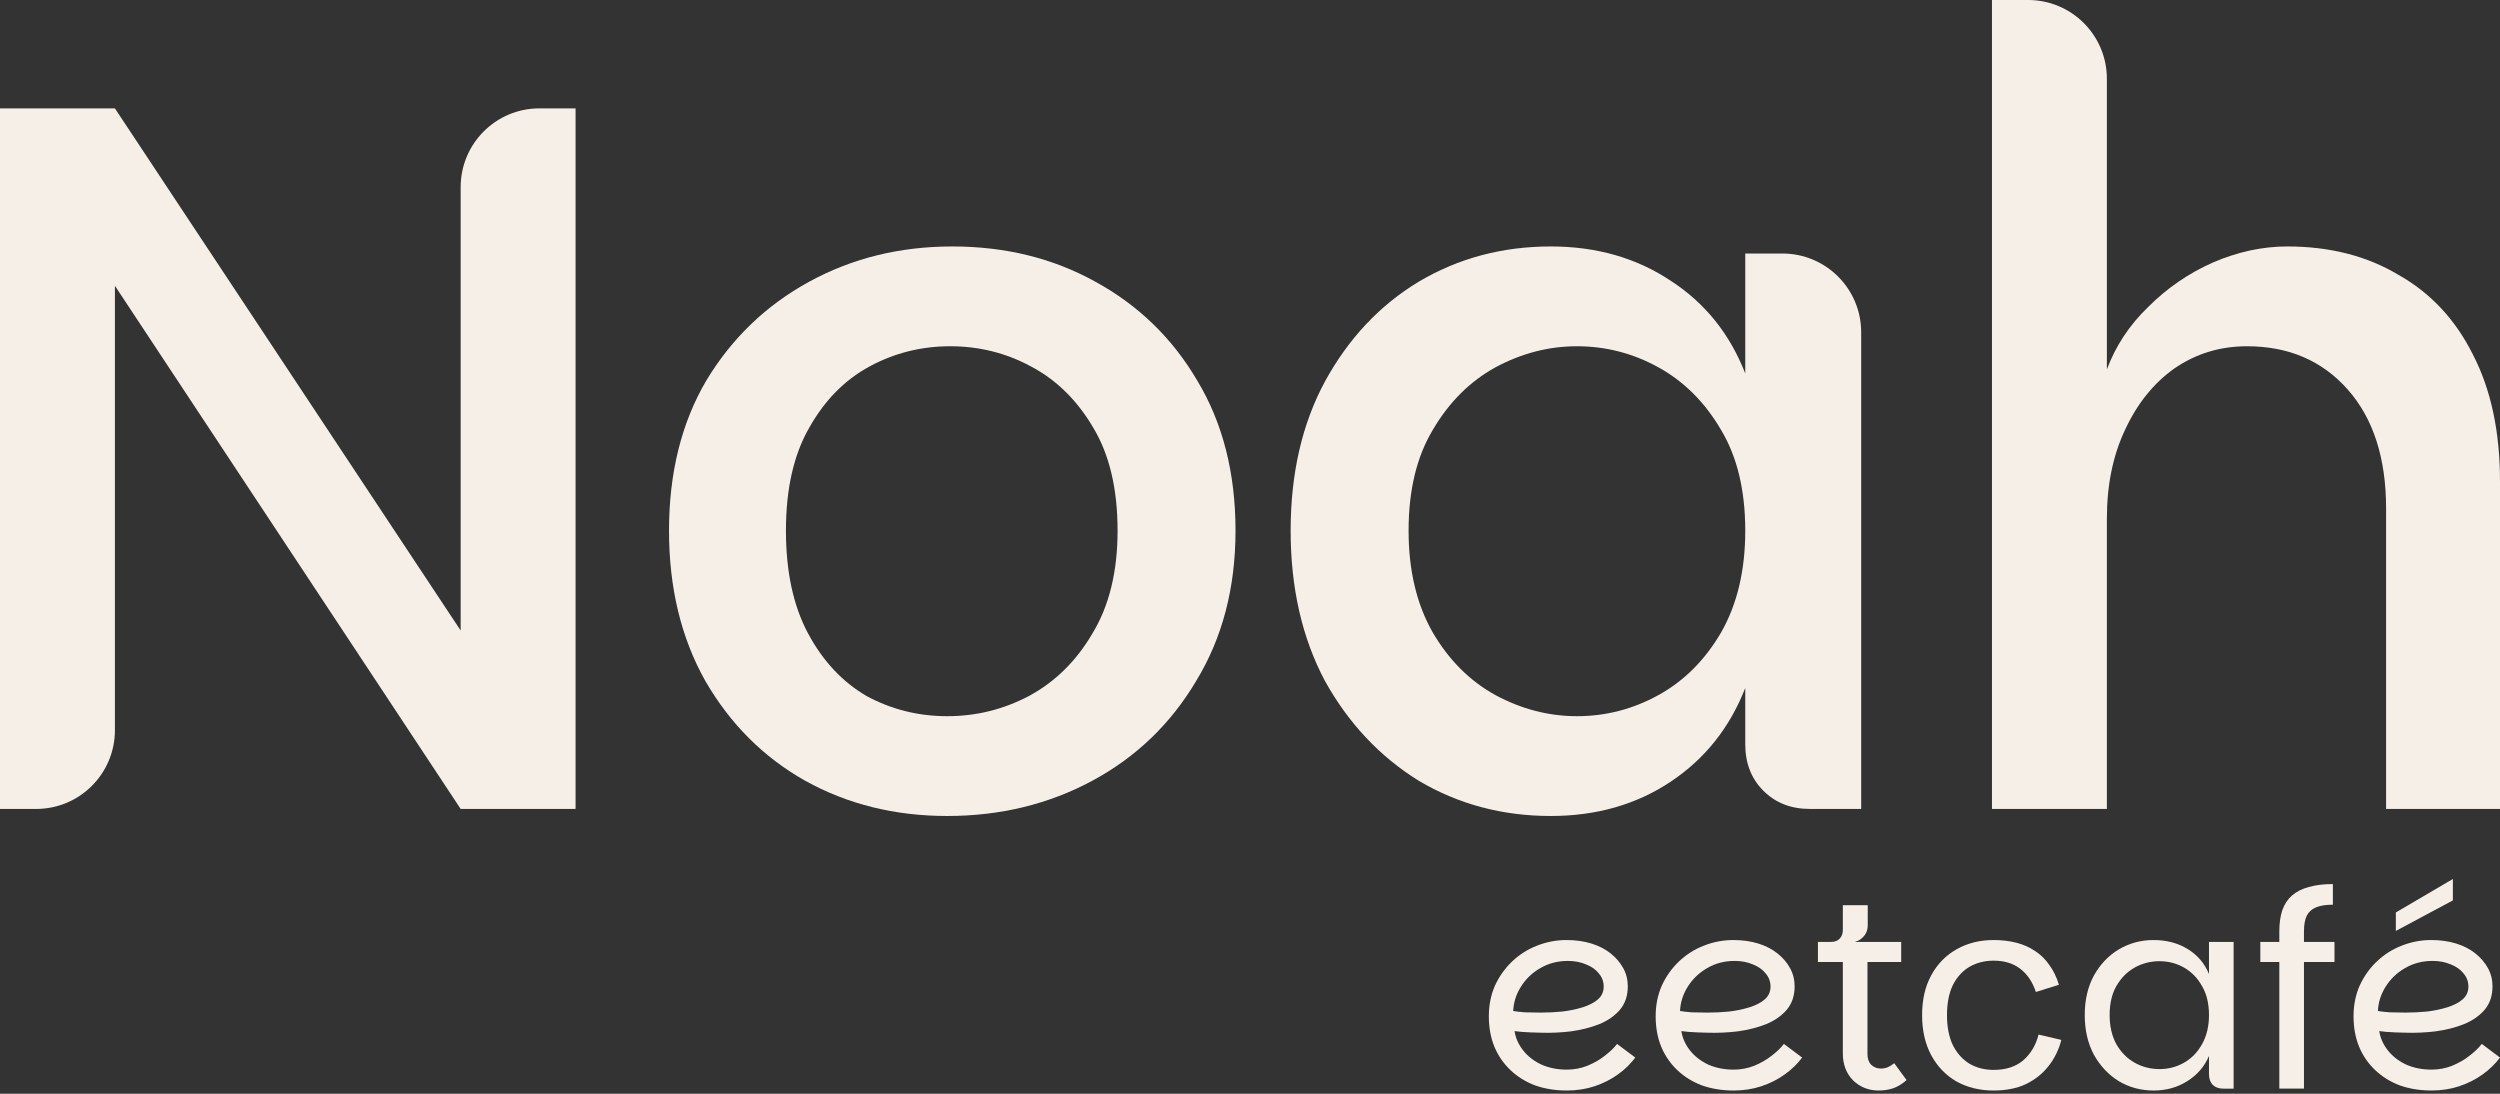
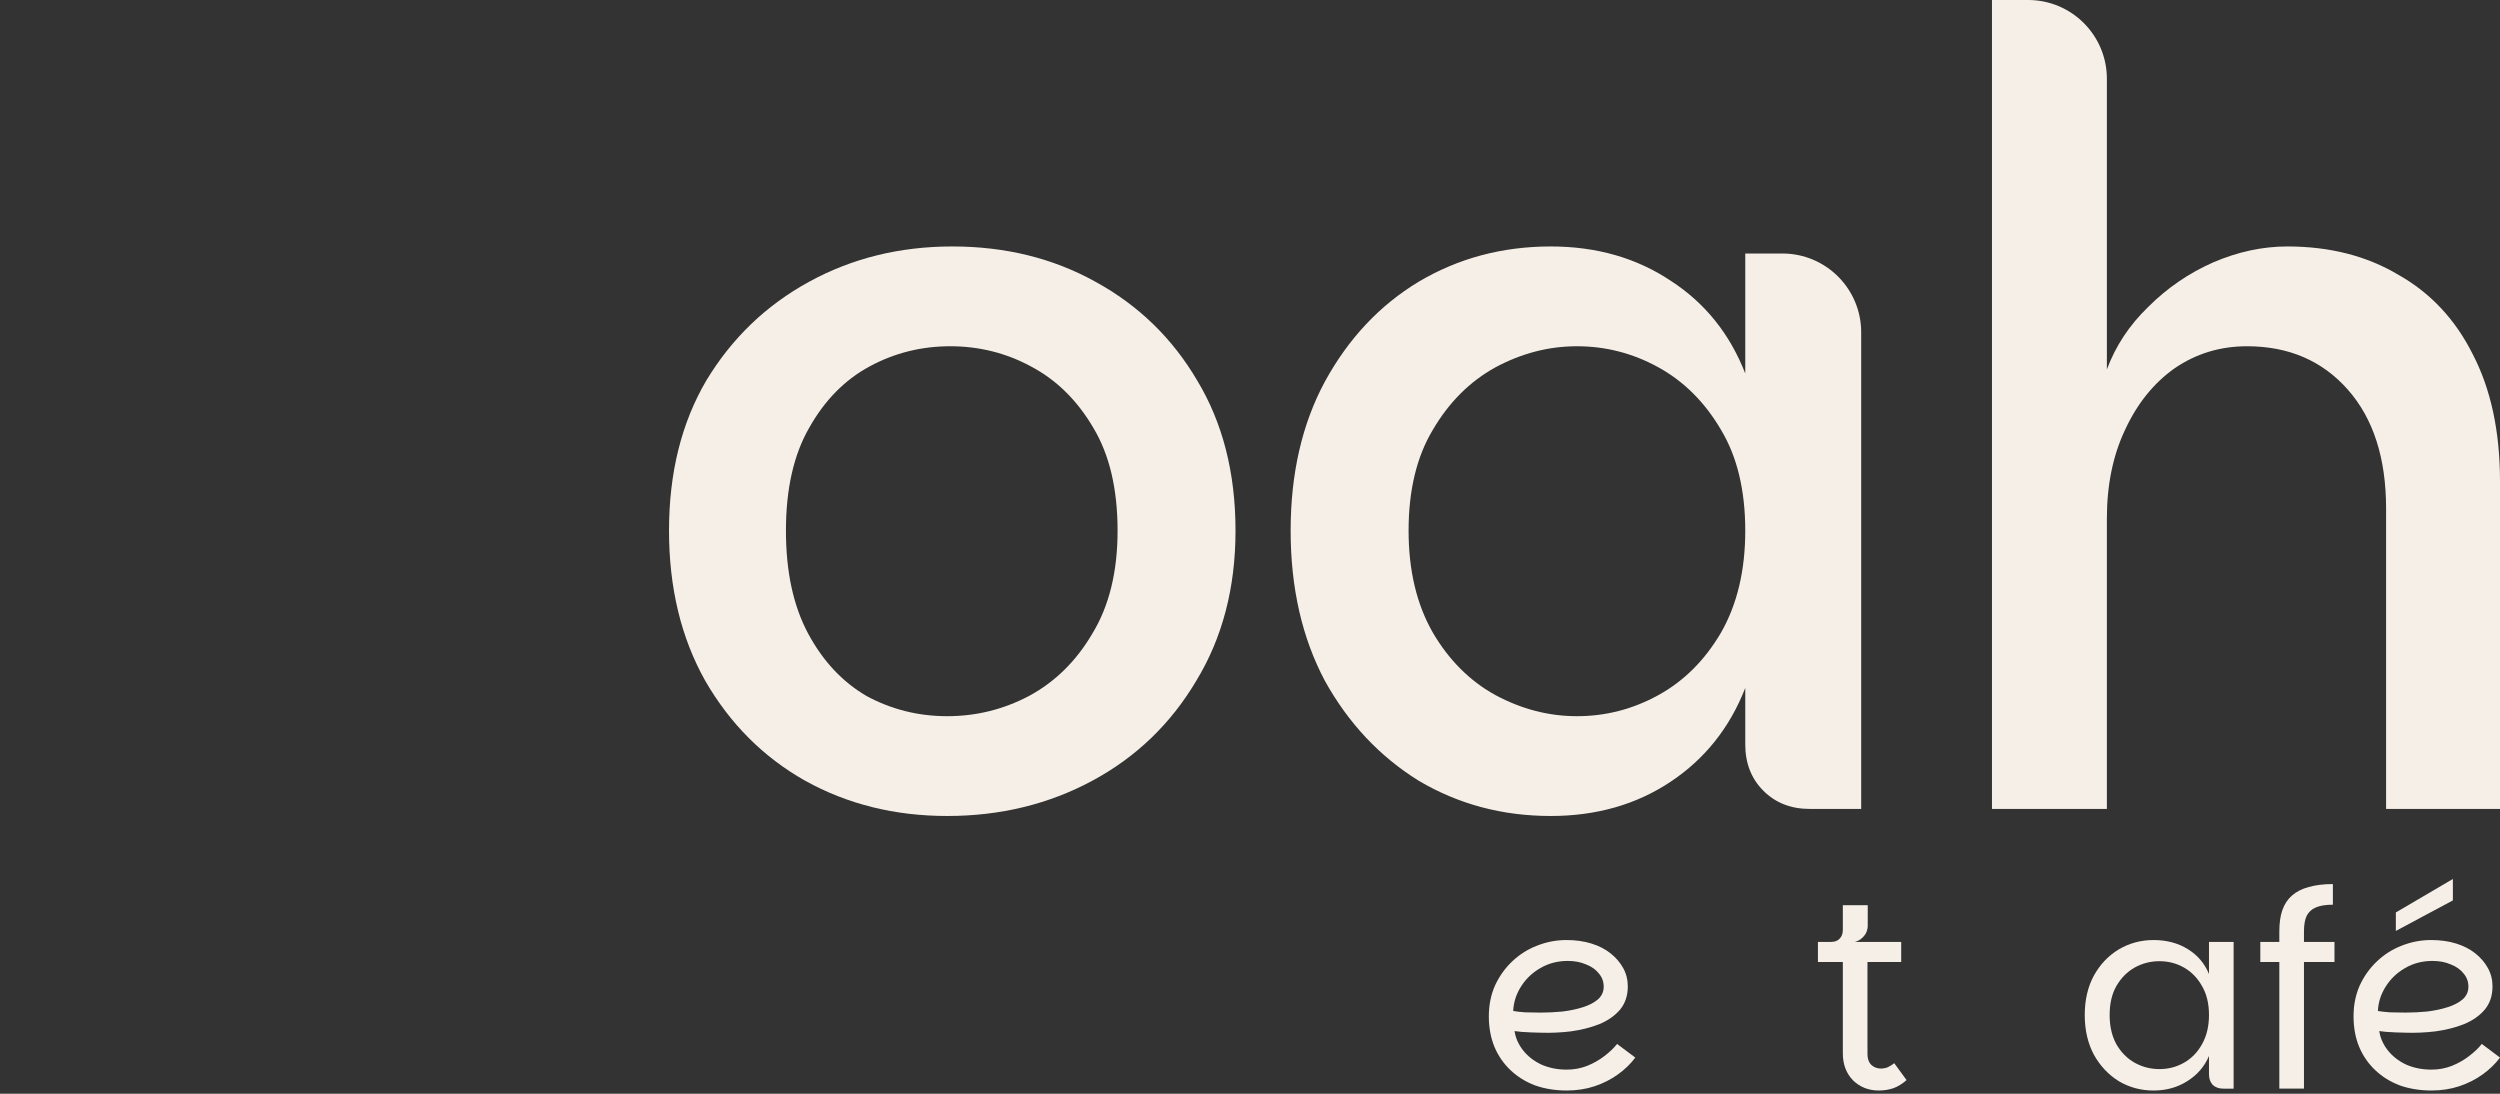
<svg xmlns="http://www.w3.org/2000/svg" width="480" height="210" viewBox="0 0 480 210" fill="none">
  <rect x="0" y="0" width="480" height="210" fill="#333333" stroke="none" />
  <path d="M382.457 155.314V0H389.4C397.751 0 404.52 6.77 404.52 15.12V70.932C406.198 66.416 408.843 62.416 412.455 58.932C416.068 55.32 420.197 52.481 424.842 50.417C429.616 48.352 434.39 47.32 439.164 47.32C447.292 47.32 454.389 49.126 460.453 52.739C466.646 56.223 471.42 61.319 474.775 68.028C478.258 74.738 480 82.867 480 92.414V155.314H458.13V97.64C458.13 87.963 455.679 80.35 450.776 74.802C445.873 69.254 439.422 66.48 431.422 66.48C426.261 66.48 421.616 67.9 417.487 70.738C413.488 73.577 410.326 77.512 408.004 82.544C405.682 87.447 404.52 93.124 404.52 99.575V155.314H382.457Z" fill="#F5EFE7" />
  <path d="M297.737 156.669C288.447 156.669 279.996 154.411 272.384 149.895C264.9 145.25 258.901 138.863 254.385 130.735C249.998 122.477 247.804 112.865 247.804 101.897C247.804 90.93 249.998 81.382 254.385 73.254C258.901 64.996 264.9 58.609 272.384 54.094C279.996 49.578 288.447 47.32 297.737 47.32C306.511 47.32 314.188 49.513 320.768 53.9C327.349 58.158 332.122 64.093 335.09 71.706V48.675H342.227C350.577 48.675 357.347 55.444 357.347 63.795V155.314H347.476C343.864 155.314 340.896 154.153 338.574 151.83C336.251 149.508 335.09 146.54 335.09 142.928V132.089C332.122 139.702 327.349 145.702 320.768 150.088C314.188 154.475 306.511 156.669 297.737 156.669ZM302.769 137.508C308.317 137.508 313.543 136.154 318.446 133.444C323.349 130.735 327.349 126.735 330.445 121.445C333.542 116.026 335.09 109.51 335.09 101.897C335.09 94.156 333.542 87.705 330.445 82.544C327.349 77.254 323.349 73.254 318.446 70.544C313.543 67.835 308.317 66.48 302.769 66.48C297.35 66.48 292.125 67.835 287.093 70.544C282.19 73.254 278.19 77.254 275.093 82.544C271.997 87.705 270.448 94.156 270.448 101.897C270.448 109.51 271.997 116.026 275.093 121.445C278.19 126.735 282.19 130.735 287.093 133.444C292.125 136.154 297.35 137.508 302.769 137.508Z" fill="#F5EFE7" />
  <path d="M181.867 156.669C171.803 156.669 162.707 154.411 154.579 149.895C146.579 145.379 140.192 138.992 135.418 130.735C130.773 122.477 128.451 112.865 128.451 101.897C128.451 90.801 130.838 81.189 135.612 73.06C140.515 64.932 147.095 58.609 155.353 54.094C163.61 49.578 172.771 47.32 182.835 47.32C193.028 47.32 202.189 49.578 210.317 54.094C218.575 58.609 225.091 64.932 229.865 73.06C234.768 81.189 237.219 90.801 237.219 101.897C237.219 112.865 234.703 122.477 229.671 130.735C224.768 138.992 218.123 145.379 209.737 149.895C201.35 154.411 192.06 156.669 181.867 156.669ZM181.867 137.508C187.415 137.508 192.641 136.218 197.544 133.638C202.576 130.928 206.64 126.928 209.737 121.638C212.962 116.348 214.575 109.768 214.575 101.897C214.575 93.898 213.027 87.318 209.93 82.157C206.834 76.867 202.834 72.931 197.931 70.351C193.157 67.77 187.996 66.48 182.448 66.48C176.9 66.48 171.739 67.77 166.965 70.351C162.191 72.931 158.32 76.867 155.353 82.157C152.385 87.318 150.901 93.898 150.901 101.897C150.901 109.768 152.321 116.348 155.159 121.638C157.998 126.928 161.739 130.928 166.384 133.638C171.158 136.218 176.319 137.508 181.867 137.508Z" fill="#F5EFE7" />
-   <path d="M110.51 20.807V155.316H88.447L22.063 54.87V140.196C22.063 148.546 15.294 155.316 6.943 155.316H0V20.807H22.063L88.447 121.06V35.927C88.447 27.577 95.216 20.807 103.567 20.807H110.51Z" fill="#F5EFE7" />
  <path d="M466.839 209.377C464.646 209.377 462.624 209.052 460.773 208.401C458.957 207.715 457.38 206.738 456.044 205.47C454.707 204.202 453.679 202.711 452.959 200.998C452.239 199.25 451.88 197.296 451.88 195.137C451.88 192.978 452.274 191.007 453.062 189.225C453.885 187.443 454.981 185.901 456.352 184.598C457.757 183.262 459.351 182.251 461.133 181.565C462.95 180.846 464.835 180.486 466.788 180.486C468.536 180.486 470.13 180.709 471.569 181.154C473.009 181.6 474.242 182.234 475.271 183.056C476.299 183.879 477.104 184.821 477.687 185.884C478.269 186.946 478.561 188.111 478.561 189.379C478.561 191.162 478.064 192.652 477.07 193.852C476.076 195.017 474.756 195.943 473.111 196.628C471.466 197.279 469.65 197.742 467.662 198.016C465.709 198.256 463.738 198.342 461.75 198.273C461.202 198.273 460.602 198.256 459.951 198.222C459.3 198.187 458.7 198.153 458.151 198.119C457.603 198.05 457.158 197.999 456.815 197.965C457.02 199.301 457.569 200.535 458.46 201.666C459.351 202.797 460.516 203.705 461.956 204.391C463.429 205.042 465.057 205.367 466.839 205.367C468.21 205.367 469.513 205.128 470.747 204.648C472.015 204.134 473.128 203.5 474.088 202.746C475.082 201.992 475.887 201.221 476.504 200.432L480 203.054C479.109 204.254 477.995 205.333 476.659 206.293C475.322 207.252 473.831 208.006 472.186 208.555C470.541 209.103 468.759 209.377 466.839 209.377ZM461.853 194.417C463.224 194.417 464.612 194.349 466.017 194.212C467.422 194.04 468.724 193.766 469.924 193.389C471.124 193.012 472.083 192.515 472.803 191.898C473.557 191.247 473.934 190.425 473.934 189.431C473.934 188.471 473.625 187.632 473.009 186.912C472.426 186.158 471.603 185.575 470.541 185.164C469.513 184.718 468.347 184.496 467.045 184.496C465.092 184.496 463.327 184.958 461.75 185.884C460.208 186.775 458.974 187.957 458.049 189.431C457.123 190.905 456.626 192.464 456.558 194.109C457.14 194.212 457.894 194.298 458.82 194.366C459.745 194.4 460.756 194.417 461.853 194.417ZM470.952 168.765V172.877L460.002 178.738V175.191L470.952 168.765Z" fill="#F5EFE7" />
  <path d="M437.631 209.017V184.701H433.981V180.845H437.631V178.841C437.631 177.264 437.819 175.91 438.196 174.779C438.608 173.614 439.225 172.671 440.047 171.952C440.904 171.198 441.984 170.649 443.286 170.307C444.588 169.93 446.13 169.741 447.913 169.741V173.7C446.576 173.7 445.496 173.871 444.674 174.214C443.851 174.556 443.252 175.105 442.875 175.859C442.532 176.579 442.361 177.572 442.361 178.841V180.845H448.221V184.701H442.361V209.017H437.631Z" fill="#F5EFE7" />
  <path d="M413.483 209.379C411.05 209.379 408.822 208.779 406.8 207.58C404.813 206.346 403.219 204.649 402.019 202.49C400.854 200.297 400.271 197.761 400.271 194.882C400.271 192.003 400.854 189.484 402.019 187.325C403.219 185.165 404.813 183.486 406.8 182.287C408.822 181.087 411.05 180.487 413.483 180.487C415.985 180.487 418.179 181.07 420.064 182.235C421.949 183.4 423.302 184.994 424.125 187.016V180.847H428.855V209.019H426.901C426.044 209.019 425.359 208.779 424.845 208.299C424.365 207.785 424.125 207.1 424.125 206.243V202.747C423.268 204.769 421.88 206.38 419.961 207.58C418.076 208.779 415.917 209.379 413.483 209.379ZM414.614 205.266C416.328 205.266 417.905 204.855 419.344 204.032C420.783 203.21 421.932 202.027 422.788 200.485C423.679 198.909 424.125 197.041 424.125 194.882C424.125 192.688 423.679 190.838 422.788 189.33C421.932 187.787 420.783 186.605 419.344 185.782C417.905 184.96 416.328 184.549 414.614 184.549C412.901 184.549 411.307 184.96 409.833 185.782C408.394 186.605 407.229 187.787 406.338 189.33C405.481 190.838 405.052 192.688 405.052 194.882C405.052 197.041 405.481 198.909 406.338 200.485C407.229 202.027 408.394 203.21 409.833 204.032C411.307 204.855 412.901 205.266 414.614 205.266Z" fill="#F5EFE7" />
-   <path d="M382.769 209.379C380.096 209.379 377.714 208.796 375.623 207.631C373.567 206.431 371.956 204.752 370.791 202.593C369.626 200.4 369.043 197.846 369.043 194.933C369.043 191.951 369.626 189.398 370.791 187.273C371.956 185.114 373.567 183.452 375.623 182.287C377.714 181.087 380.096 180.487 382.769 180.487C384.346 180.487 385.802 180.659 387.139 181.001C388.475 181.344 389.675 181.875 390.737 182.595C391.8 183.281 392.708 184.172 393.462 185.268C394.25 186.331 394.867 187.599 395.313 189.073L390.892 190.461C390.24 188.507 389.229 187.016 387.858 185.988C386.522 184.96 384.825 184.446 382.769 184.446C381.055 184.446 379.513 184.84 378.142 185.628C376.806 186.416 375.743 187.582 374.955 189.124C374.201 190.666 373.824 192.603 373.824 194.933C373.824 197.195 374.201 199.114 374.955 200.691C375.743 202.233 376.806 203.415 378.142 204.238C379.513 205.026 381.055 205.42 382.769 205.42C385.134 205.42 387.036 204.804 388.475 203.57C389.915 202.302 390.892 200.657 391.406 198.635L395.775 199.663C395.296 201.548 394.473 203.227 393.308 204.701C392.177 206.14 390.737 207.288 388.989 208.145C387.242 208.968 385.168 209.379 382.769 209.379Z" fill="#F5EFE7" />
  <path d="M360.713 209.377C358.759 209.377 357.114 208.726 355.777 207.423C354.475 206.087 353.824 204.356 353.824 202.231V184.701H349.043V180.845H365.031V184.701H358.554V202.385C358.554 203.276 358.793 203.962 359.273 204.442C359.787 204.922 360.404 205.161 361.124 205.161C361.604 205.161 362.049 205.076 362.461 204.904C362.906 204.699 363.317 204.442 363.694 204.133L366.059 207.372C365.305 208.057 364.483 208.572 363.592 208.914C362.7 209.223 361.741 209.377 360.713 209.377ZM351.562 182.85V180.845C352.282 180.845 352.83 180.64 353.207 180.228C353.618 179.817 353.824 179.252 353.824 178.532V173.802H358.605V177.709C358.605 178.189 358.502 178.652 358.296 179.097C358.091 179.509 357.8 179.868 357.423 180.177C357.08 180.485 356.651 180.708 356.137 180.845L351.562 182.85Z" fill="#F5EFE7" />
-   <path d="M332.847 209.379C330.654 209.379 328.632 209.053 326.781 208.402C324.964 207.717 323.388 206.74 322.051 205.472C320.715 204.204 319.686 202.713 318.967 200.999C318.247 199.251 317.887 197.298 317.887 195.139C317.887 192.98 318.281 191.009 319.07 189.227C319.892 187.445 320.989 185.902 322.36 184.6C323.765 183.263 325.359 182.252 327.141 181.567C328.957 180.847 330.842 180.487 332.796 180.487C334.544 180.487 336.137 180.71 337.577 181.156C339.016 181.601 340.25 182.235 341.278 183.058C342.306 183.88 343.112 184.823 343.694 185.885C344.277 186.948 344.568 188.113 344.568 189.381C344.568 191.163 344.071 192.654 343.077 193.854C342.083 195.019 340.764 195.944 339.119 196.63C337.474 197.281 335.657 197.743 333.67 198.018C331.716 198.258 329.745 198.343 327.758 198.275C327.209 198.275 326.61 198.258 325.958 198.223C325.307 198.189 324.707 198.155 324.159 198.12C323.611 198.052 323.165 198 322.822 197.966C323.028 199.303 323.576 200.537 324.467 201.668C325.359 202.799 326.524 203.707 327.963 204.392C329.437 205.043 331.065 205.369 332.847 205.369C334.218 205.369 335.52 205.129 336.754 204.649C338.022 204.135 339.136 203.501 340.096 202.747C341.09 201.993 341.895 201.222 342.512 200.434L346.008 203.056C345.117 204.255 344.003 205.335 342.666 206.294C341.329 207.254 339.839 208.008 338.194 208.556C336.548 209.105 334.766 209.379 332.847 209.379ZM327.86 194.419C329.231 194.419 330.619 194.35 332.025 194.213C333.43 194.042 334.732 193.768 335.932 193.391C337.131 193.014 338.091 192.517 338.81 191.9C339.564 191.249 339.941 190.426 339.941 189.432C339.941 188.473 339.633 187.633 339.016 186.913C338.433 186.159 337.611 185.577 336.548 185.165C335.52 184.72 334.355 184.497 333.053 184.497C331.099 184.497 329.334 184.96 327.758 185.885C326.215 186.776 324.982 187.959 324.056 189.432C323.131 190.906 322.634 192.465 322.565 194.111C323.148 194.213 323.902 194.299 324.827 194.368C325.753 194.402 326.764 194.419 327.86 194.419Z" fill="#F5EFE7" />
  <path d="M300.816 209.379C298.622 209.379 296.6 209.053 294.75 208.402C292.933 207.717 291.357 206.74 290.02 205.472C288.683 204.204 287.655 202.713 286.936 200.999C286.216 199.251 285.856 197.298 285.856 195.139C285.856 192.98 286.25 191.009 287.038 189.227C287.861 187.445 288.958 185.902 290.328 184.6C291.734 183.263 293.327 182.252 295.109 181.567C296.926 180.847 298.811 180.487 300.764 180.487C302.512 180.487 304.106 180.71 305.545 181.156C306.985 181.601 308.219 182.235 309.247 183.058C310.275 183.88 311.08 184.823 311.663 185.885C312.246 186.948 312.537 188.113 312.537 189.381C312.537 191.163 312.04 192.654 311.046 193.854C310.052 195.019 308.733 195.944 307.088 196.63C305.443 197.281 303.626 197.743 301.638 198.018C299.685 198.258 297.714 198.343 295.726 198.275C295.178 198.275 294.578 198.258 293.927 198.223C293.276 198.189 292.676 198.155 292.128 198.12C291.579 198.052 291.134 198 290.791 197.966C290.997 199.303 291.545 200.537 292.436 201.668C293.327 202.799 294.493 203.707 295.932 204.392C297.406 205.043 299.034 205.369 300.816 205.369C302.187 205.369 303.489 205.129 304.723 204.649C305.991 204.135 307.105 203.501 308.064 202.747C309.058 201.993 309.864 201.222 310.481 200.434L313.976 203.056C313.085 204.255 311.971 205.335 310.635 206.294C309.298 207.254 307.807 208.008 306.162 208.556C304.517 209.105 302.735 209.379 300.816 209.379ZM295.829 194.419C297.2 194.419 298.588 194.35 299.993 194.213C301.398 194.042 302.701 193.768 303.9 193.391C305.1 193.014 306.059 192.517 306.779 191.9C307.533 191.249 307.91 190.426 307.91 189.432C307.91 188.473 307.602 187.633 306.985 186.913C306.402 186.159 305.58 185.577 304.517 185.165C303.489 184.72 302.324 184.497 301.021 184.497C299.068 184.497 297.303 184.96 295.726 185.885C294.184 186.776 292.95 187.959 292.025 189.432C291.1 190.906 290.603 192.465 290.534 194.111C291.117 194.213 291.871 194.299 292.796 194.368C293.721 194.402 294.732 194.419 295.829 194.419Z" fill="#F5EFE7" />
</svg>